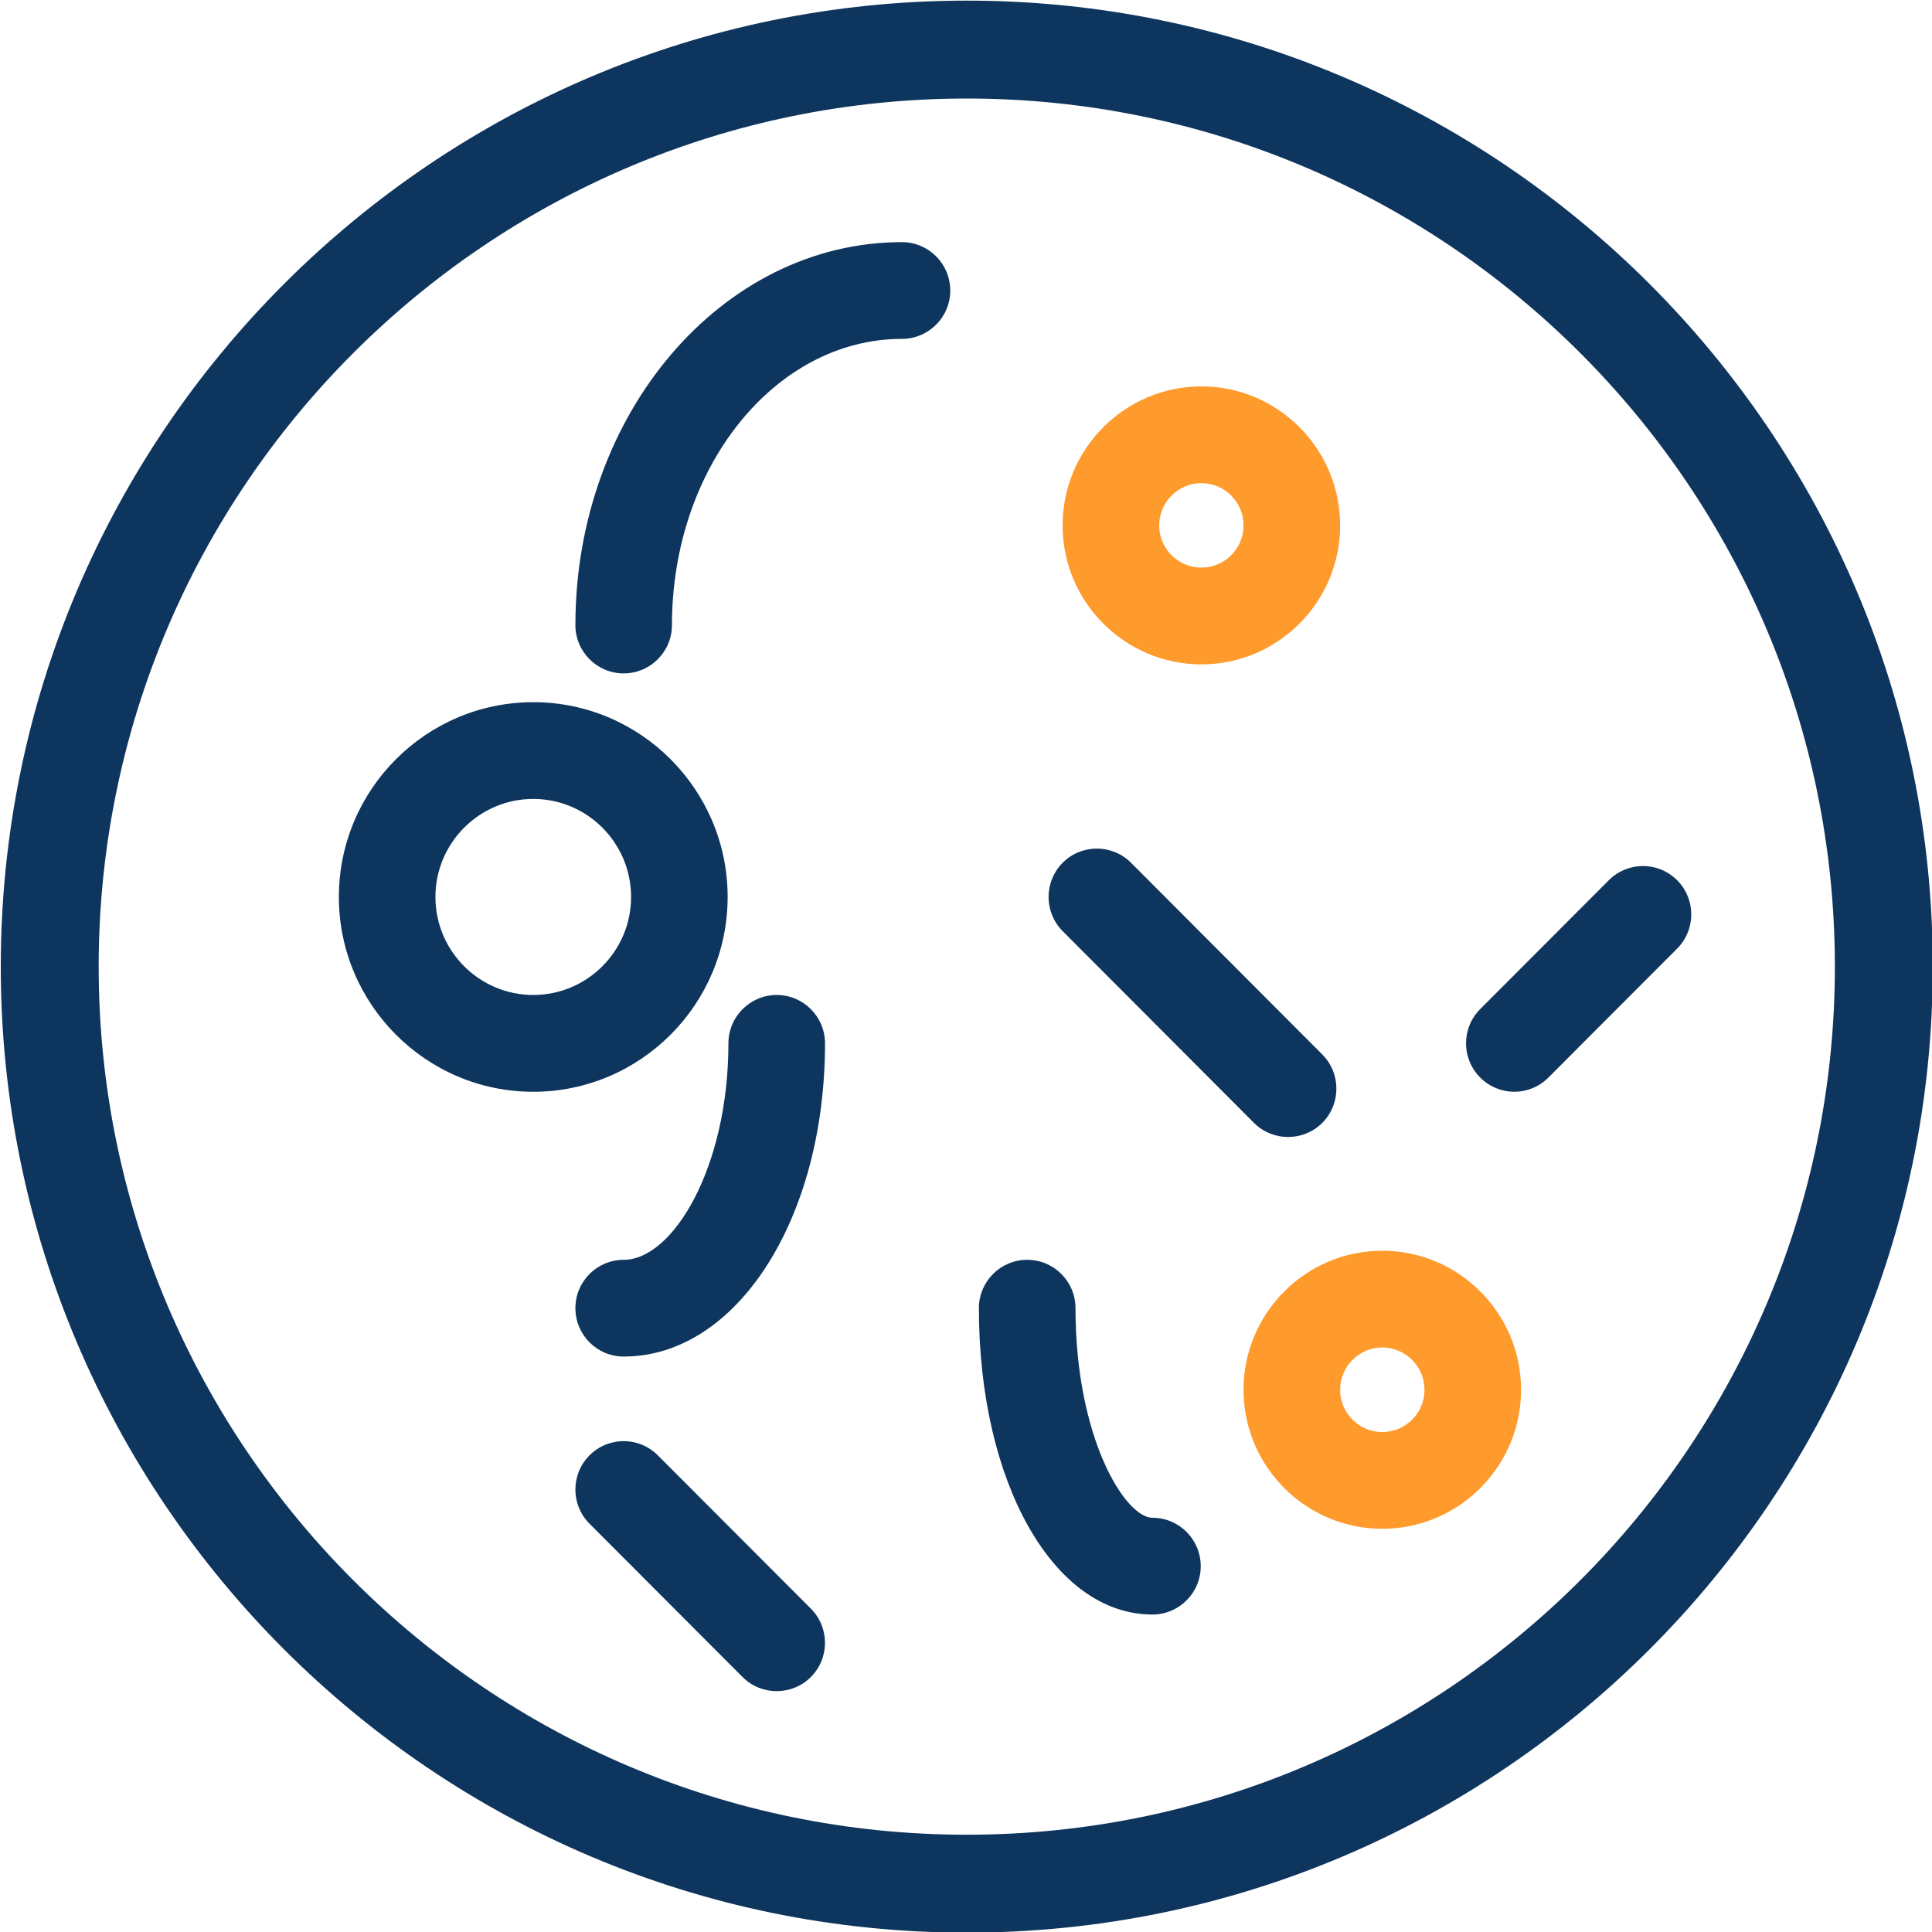
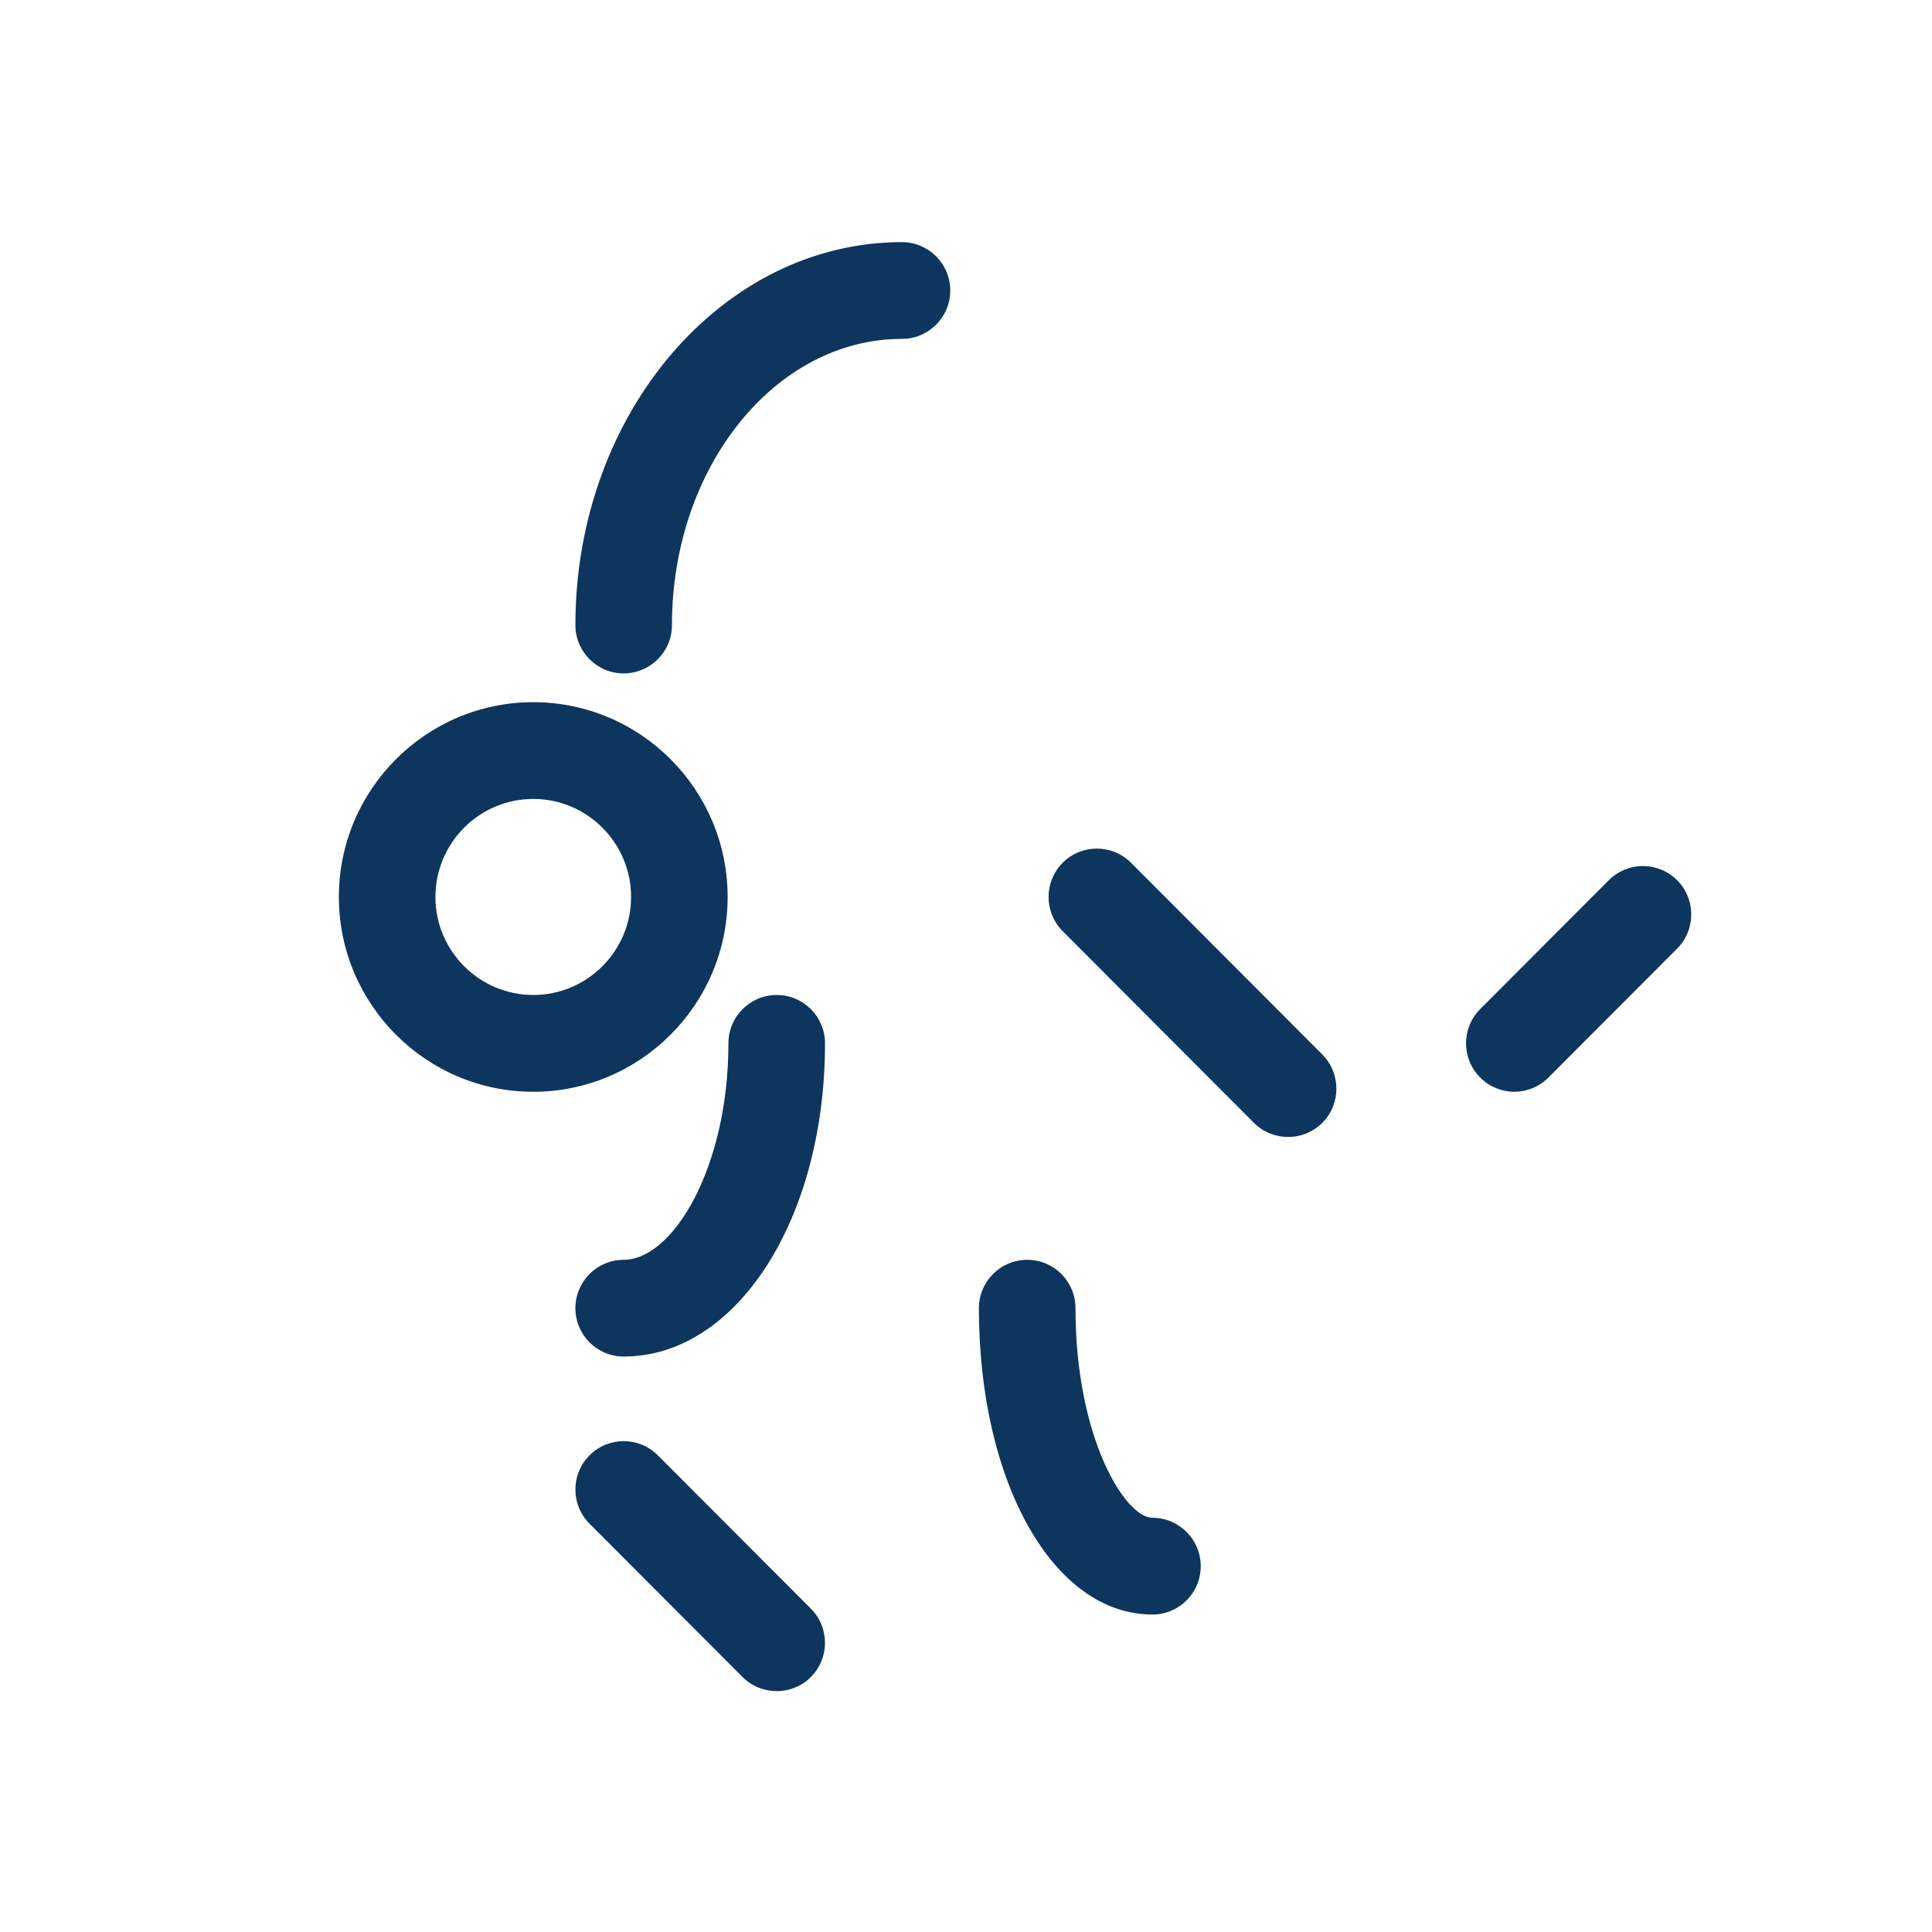
<svg xmlns="http://www.w3.org/2000/svg" width="40" height="40" viewBox="0 0 40 40" fill="none">
  <g clip-path="url(#clip0_2900_14393)">
    <path d="M11.041 22.604C8.821 22.604 7.016 20.793 7.016 18.571C7.016 16.347 8.821 14.538 11.041 14.538C13.26 14.538 15.065 16.347 15.065 18.571C15.065 20.793 13.26 22.604 11.041 22.604ZM11.041 16.541C9.924 16.541 9.015 17.452 9.015 18.571C9.015 19.689 9.924 20.6 11.041 20.6C12.157 20.6 13.066 19.689 13.066 18.571C13.066 17.452 12.157 16.541 11.041 16.541ZM31.353 22.604C31.097 22.604 30.841 22.504 30.646 22.309C30.255 21.918 30.255 21.284 30.646 20.892L33.309 18.224C33.698 17.834 34.331 17.831 34.723 18.224C35.113 18.615 35.113 19.249 34.723 19.64L32.059 22.309C31.864 22.504 31.609 22.604 31.353 22.604ZM26.669 23.54C26.413 23.54 26.157 23.443 25.962 23.248L22.002 19.279C21.612 18.887 21.612 18.254 22.002 17.862C22.394 17.47 23.027 17.473 23.416 17.862L27.376 21.831C27.766 22.223 27.766 22.857 27.376 23.248C27.18 23.443 26.925 23.54 26.669 23.54ZM16.081 35.013C15.824 35.013 15.569 34.917 15.374 34.721L12.206 31.547C11.815 31.156 11.815 30.522 12.206 30.131C12.596 29.739 13.229 29.739 13.619 30.131L16.788 33.305C17.178 33.696 17.178 34.33 16.788 34.721C16.592 34.917 16.337 35.013 16.081 35.013ZM12.912 13.942C12.361 13.942 11.913 13.494 11.913 12.941C11.913 8.569 14.946 5.013 18.674 5.013C19.226 5.013 19.674 5.462 19.674 6.015C19.674 6.568 19.226 7.016 18.674 7.016C16.048 7.016 13.912 9.674 13.912 12.941C13.912 13.494 13.464 13.942 12.912 13.942ZM23.86 33.427C21.812 33.427 20.267 30.699 20.267 27.084C20.267 26.531 20.715 26.083 21.267 26.083C21.819 26.083 22.267 26.531 22.267 27.084C22.267 29.776 23.297 31.424 23.86 31.424C24.412 31.424 24.86 31.873 24.86 32.426C24.86 32.979 24.412 33.427 23.86 33.427ZM12.912 28.086C12.361 28.086 11.913 27.637 11.913 27.084C11.913 26.531 12.361 26.083 12.912 26.083C13.935 26.083 15.081 24.166 15.081 21.602C15.081 21.049 15.529 20.6 16.081 20.6C16.633 20.6 17.081 21.049 17.081 21.602C17.081 25.238 15.25 28.086 12.912 28.086Z" fill="#0E355D" />
-     <path d="M20.017 40.013C8.988 40.013 0.016 31.041 0.016 20.014C0.016 8.986 8.988 0.013 20.017 0.013C31.044 0.013 40.016 8.986 40.016 20.014C40.016 31.041 31.044 40.013 20.017 40.013ZM20.017 2.04C10.106 2.04 2.043 10.103 2.043 20.014C2.043 29.925 10.106 37.986 20.017 37.986C29.927 37.986 37.989 29.925 37.989 20.014C37.989 10.103 29.927 2.04 20.017 2.04Z" fill="#0E355D" />
-     <path d="M24.874 13.755C23.29 13.755 22 12.464 22 10.878C22 9.291 23.29 8 24.874 8C26.457 8 27.746 9.291 27.746 10.878C27.746 12.464 26.457 13.755 24.874 13.755ZM24.874 10.003C24.391 10.003 24 10.396 24 10.878C24 11.359 24.391 11.752 24.874 11.752C25.355 11.752 25.746 11.359 25.746 10.878C25.746 10.396 25.355 10.003 24.874 10.003ZM28.618 31.652C27.035 31.652 25.746 30.361 25.746 28.775C25.746 27.186 27.035 25.895 28.618 25.895C30.202 25.895 31.492 27.186 31.492 28.775C31.492 30.361 30.202 31.652 28.618 31.652ZM28.618 27.898C28.138 27.898 27.746 28.292 27.746 28.775C27.746 29.257 28.138 29.649 28.618 29.649C29.101 29.649 29.493 29.257 29.493 28.775C29.493 28.292 29.101 27.898 28.618 27.898Z" fill="#FF9A2C" />
  </g>
  <defs>
    <clipPath id="clip0_2900_14393">
      <rect width="40" height="40" fill="white" />
    </clipPath>
  </defs>
</svg>